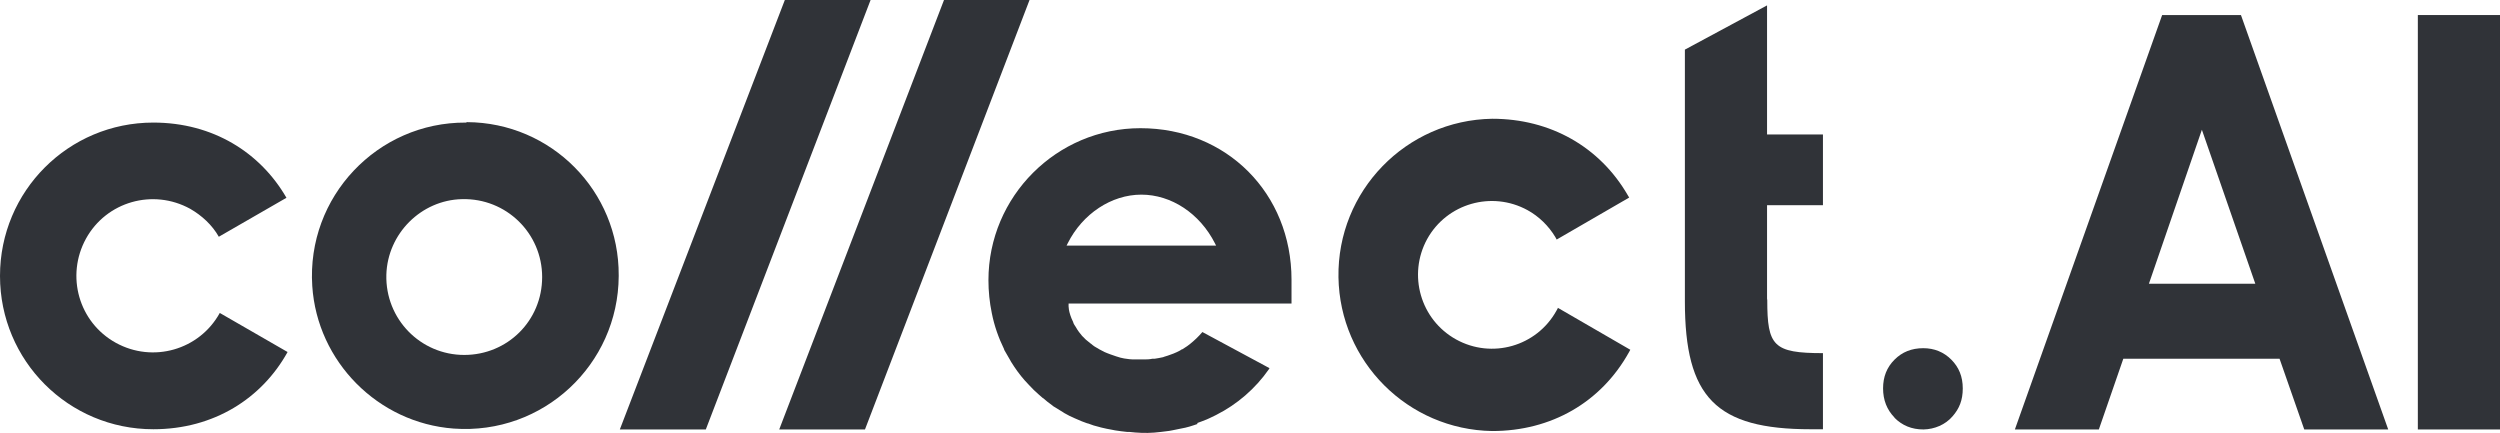
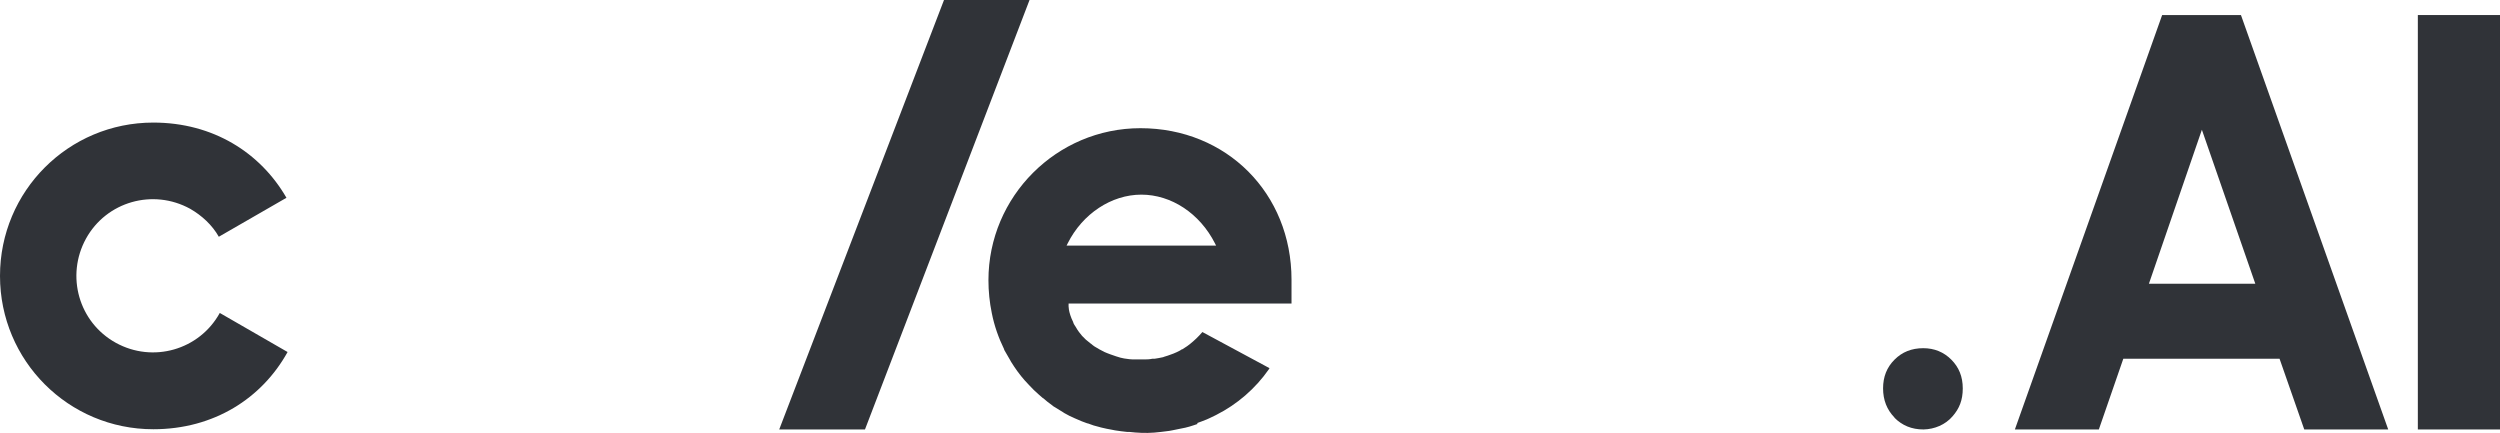
<svg xmlns="http://www.w3.org/2000/svg" width="300" height="52" viewBox="0 0 300 52" fill="none">
  <path d="M264.226 15.571L270.638 34.052H257.868L264.226 15.571ZM259.458 1.805L241.785 51.536H251.861L254.797 43.05H273.547L276.511 51.536H286.586L268.914 1.805H259.431H259.458Z" fill="#303338" />
  <path d="M300.001 1.805H290.141V51.536H300.001V1.805Z" fill="#303338" />
-   <path d="M212.046 35.831V24.624H218.754V16.138H212.046V0.647L202.186 5.955V36.154C202.186 47.684 205.903 51.51 217.299 51.51H218.754V42.377C212.8 42.377 212.072 41.515 212.072 36.02" fill="#303338" />
  <path d="M26.239 28.421L34.375 23.734C31.25 18.319 25.566 14.709 18.4 14.709C8.217 14.709 0 22.926 0 33.109C0 43.292 8.217 51.509 18.4 51.509C25.674 51.509 31.439 47.791 34.51 42.242L26.374 37.554C23.923 41.999 18.346 43.589 13.901 41.137C9.456 38.685 7.866 33.109 10.318 28.637C12.77 24.192 18.346 22.602 22.818 25.054C24.219 25.862 25.458 26.994 26.266 28.421" fill="#303338" />
-   <path d="M94.18 0L74.379 51.536H84.697L104.471 0H94.18Z" fill="#303338" />
  <path d="M113.28 0L93.506 51.536H103.797L123.544 0H113.28Z" fill="#303338" />
-   <path d="M55.899 14.71C45.311 14.656 36.771 23.6 37.472 34.322C38.065 43.401 45.365 50.756 54.444 51.429C65.193 52.21 74.191 43.751 74.245 33.137V33.056C74.299 22.927 66.163 14.71 56.033 14.656C55.953 14.71 55.899 14.71 55.899 14.71ZM55.71 42.593C50.457 42.593 46.227 38.282 46.362 32.975C46.497 28.045 50.538 24.004 55.441 23.897C60.748 23.762 65.058 27.991 65.058 33.245C65.058 38.498 60.883 42.593 55.71 42.593Z" fill="#303338" />
  <path d="M227.343 50.108C226.427 49.165 225.969 48.006 225.969 46.605C225.969 45.205 226.427 44.073 227.343 43.157C228.259 42.241 229.39 41.783 230.791 41.783C232.111 41.783 233.243 42.241 234.158 43.157C235.074 44.073 235.532 45.205 235.532 46.605C235.532 48.006 235.128 49.03 234.293 49.973C233.431 50.97 232.138 51.508 230.818 51.535C229.39 51.535 228.259 51.05 227.343 50.135" fill="#303338" />
-   <path d="M186.936 36.988L186.774 37.285C184.403 41.568 179.016 43.103 174.732 40.733C170.449 38.362 168.913 32.974 171.257 28.691C173.628 24.407 179.016 22.872 183.299 25.215C184.673 25.97 185.831 27.101 186.639 28.448L186.801 28.745L195.503 23.707L195.341 23.438C191.974 17.619 186.047 14.251 179.069 14.251C168.724 14.413 160.454 22.926 160.616 33.27C160.777 43.4 168.94 51.563 179.069 51.724C186.155 51.724 192.135 48.276 195.476 42.268L195.637 41.972L186.936 36.934V36.988Z" fill="#303338" />
  <path d="M143.694 50.755L144.206 50.566C144.422 50.485 144.637 50.405 144.826 50.324L145.122 50.189C145.338 50.081 145.58 49.974 145.796 49.866L145.957 49.785C148.463 48.519 150.645 46.633 152.261 44.316L152.342 44.181L144.287 39.844C143.829 40.383 143.317 40.868 142.778 41.299L142.455 41.541C142.266 41.676 142.078 41.784 141.916 41.892L141.808 41.946H141.755C141.755 41.946 141.674 42.026 141.62 42.053C141.377 42.188 141.081 42.323 140.812 42.43L140.515 42.538C140.246 42.646 139.977 42.727 139.707 42.808L139.572 42.861C139.222 42.942 138.899 42.996 138.549 43.05H138.279C137.929 43.131 137.552 43.131 137.202 43.131H137.148C136.852 43.131 136.151 43.131 136.151 43.131C136.151 43.131 135.612 43.131 135.343 43.077C135.343 43.077 134.642 43.023 133.915 42.754C133.727 42.7 133.215 42.511 133.215 42.511C133.08 42.457 132.972 42.43 132.864 42.377L132.541 42.242L131.922 41.919C131.922 41.919 131.733 41.811 131.652 41.757L131.464 41.649C131.464 41.649 131.383 41.595 131.329 41.568C131.194 41.487 131.086 41.38 130.952 41.272L130.871 41.218C130.871 41.218 130.575 40.976 130.44 40.868L130.305 40.76C130.305 40.76 130.063 40.518 129.955 40.41L129.847 40.302C129.847 40.302 129.632 40.033 129.524 39.898L129.443 39.79C129.335 39.629 129.228 39.494 129.147 39.332L129.066 39.198C128.958 39.063 128.877 38.901 128.797 38.74V38.686C128.15 37.393 128.231 36.611 128.231 36.584V36.423H154.982V33.567C154.982 23.195 147.196 15.383 136.852 15.383C126.803 15.383 118.613 23.573 118.613 33.621C118.613 34.941 118.748 36.288 119.017 37.581C119.314 39.09 119.826 40.545 120.499 41.919V41.972C120.742 42.404 120.984 42.808 121.2 43.185L121.334 43.427C121.819 44.208 122.358 44.963 122.978 45.663L123.031 45.717C123.328 46.04 123.651 46.391 124.001 46.741L124.082 46.822C124.459 47.172 124.783 47.468 125.133 47.764H125.16C125.51 48.088 125.914 48.384 126.318 48.681L126.372 48.734C126.749 48.977 127.153 49.219 127.557 49.462L127.719 49.569C128.15 49.812 128.554 50.028 128.958 50.189L129.147 50.27C129.605 50.485 130.036 50.647 130.494 50.809H130.548C131.006 50.997 131.464 51.132 131.922 51.24L132.11 51.294C132.568 51.401 133.026 51.509 133.538 51.59L133.807 51.644C134.292 51.725 134.777 51.779 135.262 51.832H135.532C136.501 51.94 137.471 51.994 138.495 51.913C138.495 51.913 139.115 51.859 139.303 51.832L139.95 51.752C140.192 51.725 140.408 51.698 140.65 51.644L142.24 51.321C142.563 51.24 142.886 51.159 143.182 51.051C143.344 50.997 143.506 50.943 143.667 50.889M128.123 29.203C129.901 25.647 133.376 23.357 136.959 23.357C140.542 23.357 143.964 25.593 145.796 29.203L145.93 29.472H127.988L128.123 29.203Z" fill="#303338" />
</svg>